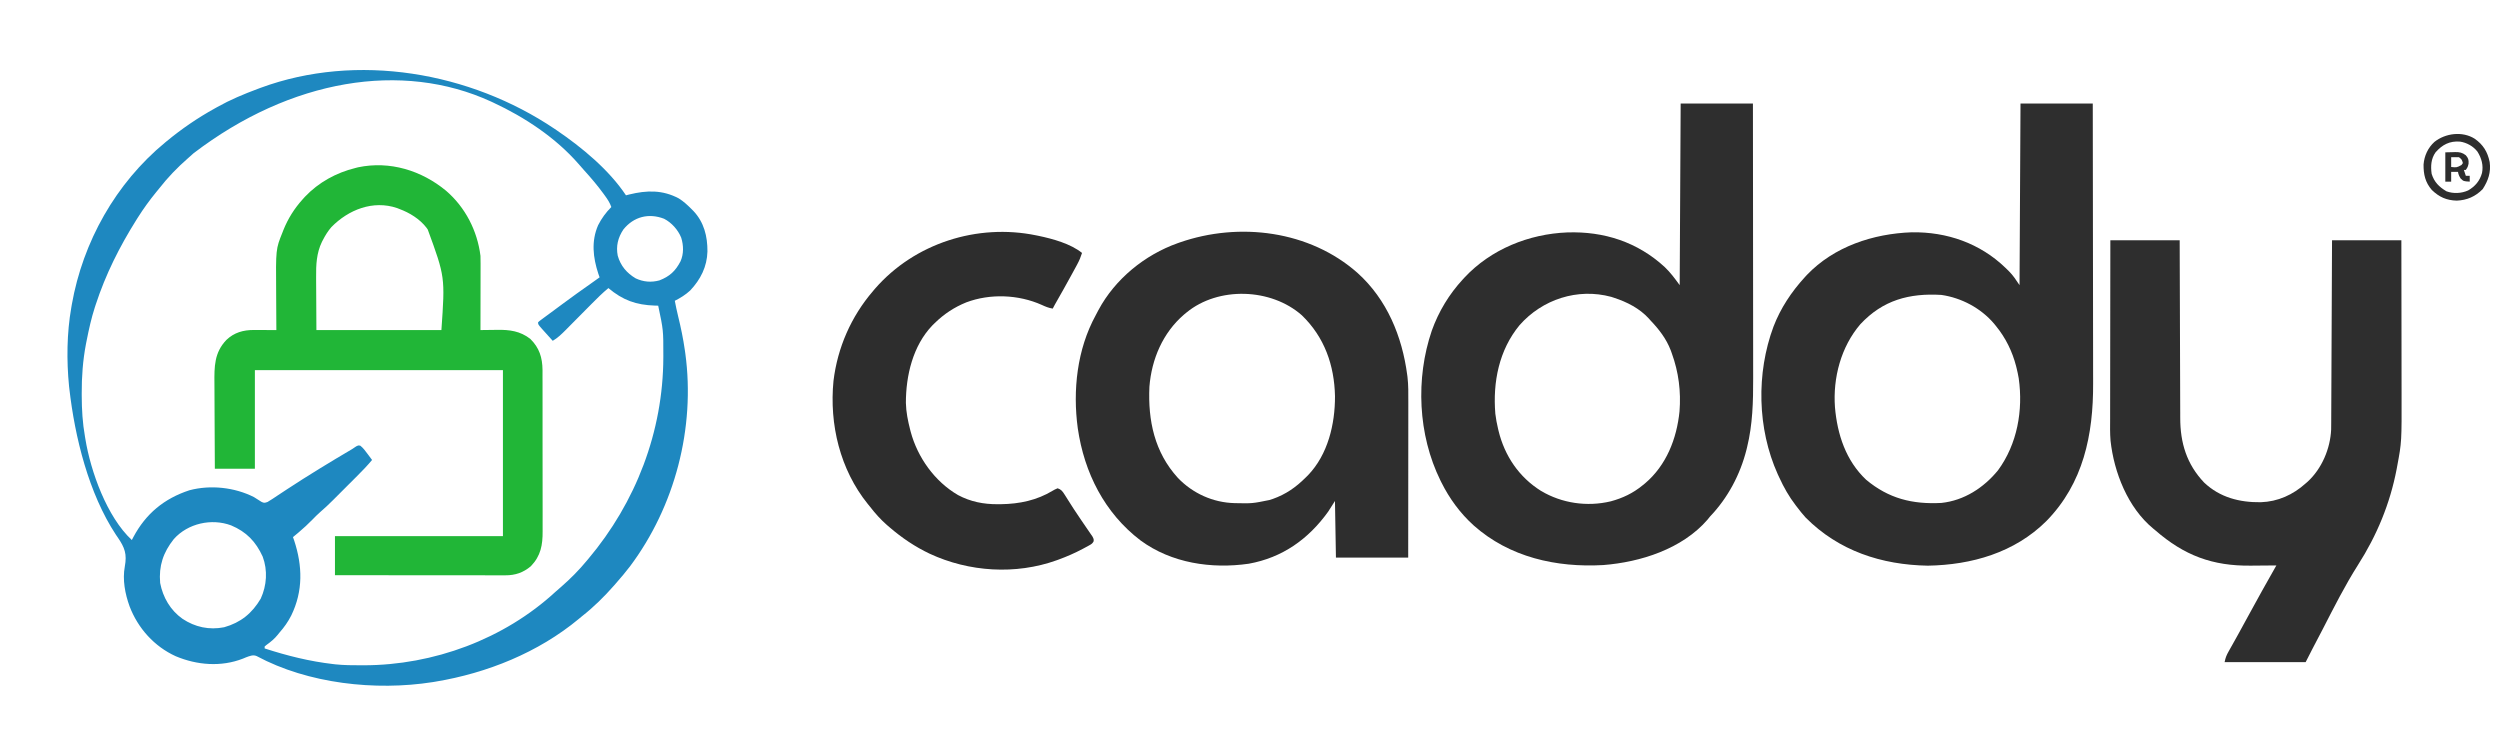
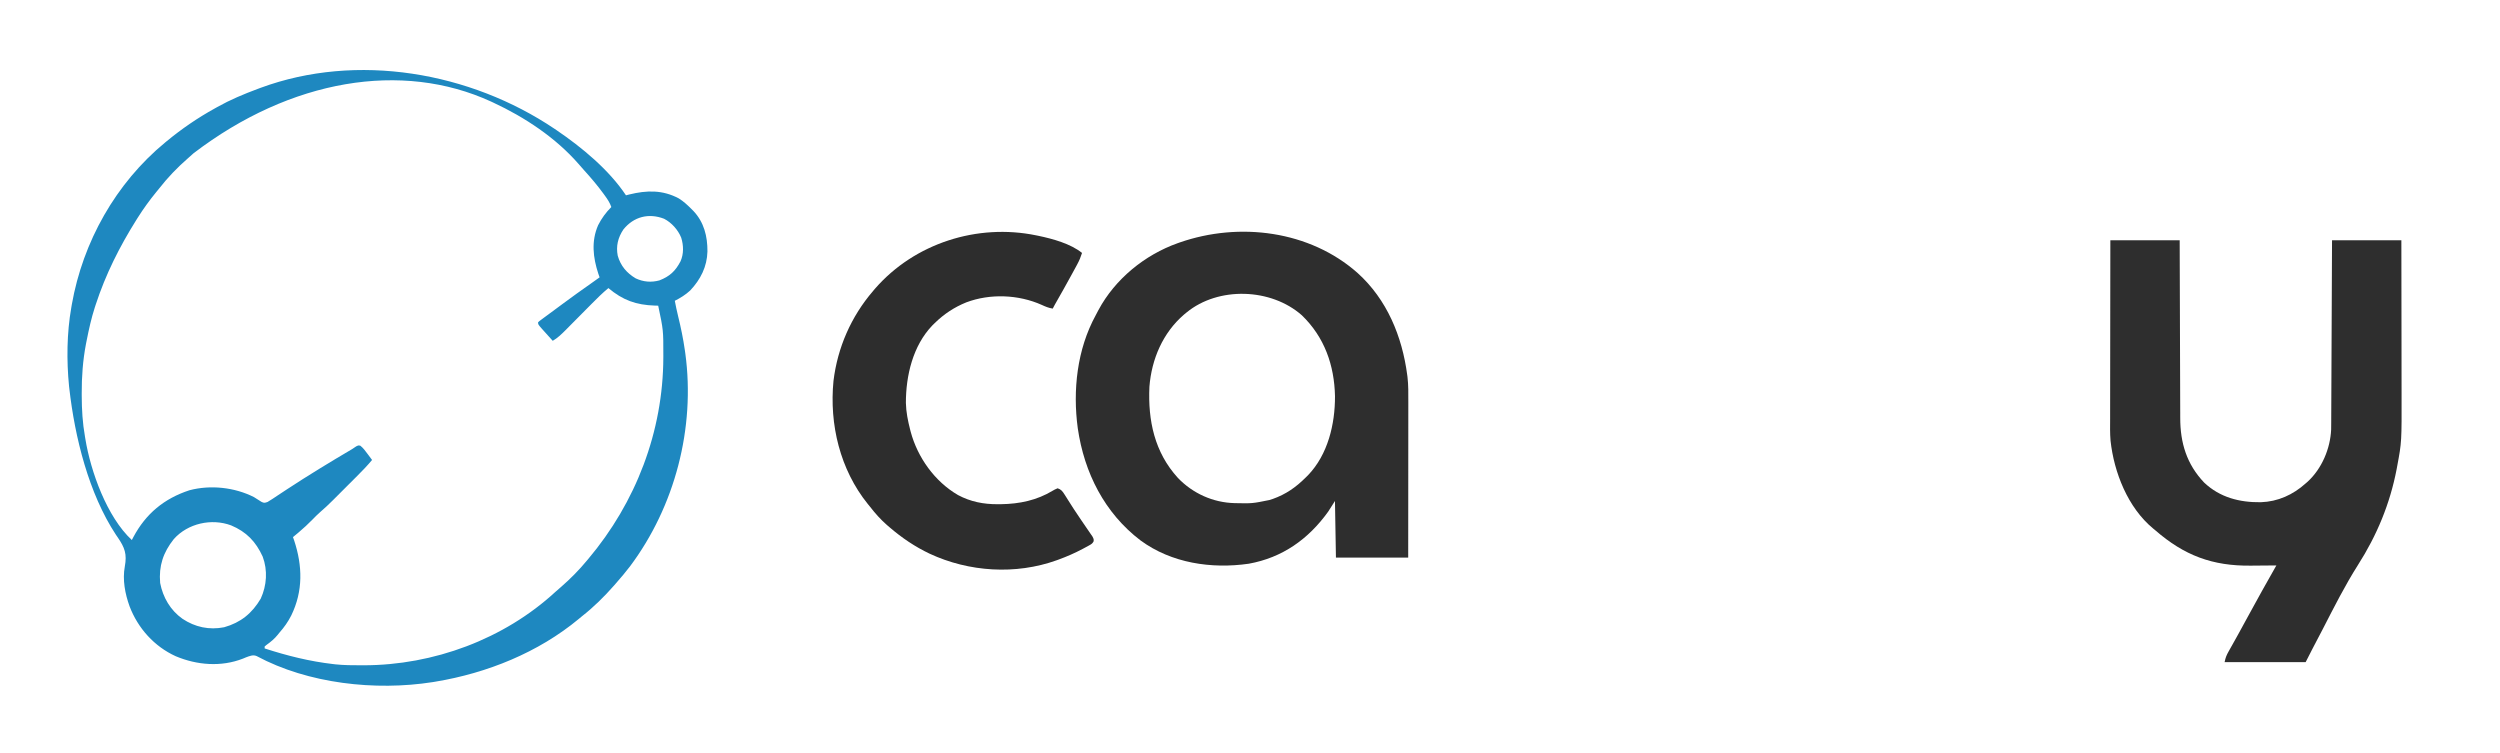
<svg xmlns="http://www.w3.org/2000/svg" version="1.1" width="2560" height="771">
-   <path d="M0 0 C24.42 0 48.84 0 74 0 C74.044 38.829 74.081 77.658 74.102 116.487 C74.105 121.082 74.107 125.678 74.11 130.273 C74.111 131.646 74.111 131.646 74.111 133.046 C74.12 147.812 74.136 162.578 74.154 177.344 C74.173 192.523 74.184 207.701 74.188 222.88 C74.191 232.228 74.199 241.576 74.216 250.923 C74.226 257.354 74.23 263.785 74.227 270.216 C74.226 273.913 74.228 277.61 74.238 281.307 C74.305 305.179 73.729 328.721 68 352 C67.805 352.803 67.609 353.606 67.408 354.434 C60.978 380.005 48.26 403.945 30 423 C29.135 424.053 28.279 425.115 27.438 426.188 C1.5 456.116 -41.131 469.66 -79.312 472.625 C-127.351 475.34 -175.337 464.644 -212 432 C-225.781 419.532 -236.717 404.598 -245 388 C-245.516 386.971 -245.516 386.971 -246.042 385.921 C-268.984 339.26 -271.563 281.664 -254.842 232.586 C-247.89 213.097 -237.052 195.171 -223 180 C-222.496 179.452 -221.992 178.904 -221.473 178.34 C-194.423 149.266 -155.38 133.511 -116 132 C-78.459 130.751 -44.237 141.838 -16.387 167.398 C-10.278 173.275 -6.179 178.879 -1 186 C-0.67 124.62 -0.34 63.24 0 0 Z M-165 227 C-186.029 252.483 -192.457 285.265 -189.782 317.642 C-189.18 322.835 -188.202 327.915 -187 333 C-186.834 333.711 -186.667 334.421 -186.496 335.153 C-180.262 360.771 -165.507 382.651 -142.961 396.707 C-121.652 409.369 -95.895 413.171 -71.625 407.375 C-59.391 404.091 -48.791 399.029 -39 391 C-38.158 390.322 -37.316 389.644 -36.449 388.945 C-14.609 370.399 -4.026 343.259 -1.181 315.293 C0.425 294.933 -2.047 275.178 -9 256 C-9.57 254.399 -9.57 254.399 -10.152 252.766 C-14.76 240.789 -22.208 231.211 -31 222 C-31.527 221.398 -32.054 220.796 -32.598 220.176 C-41.985 209.876 -54.923 203.256 -68 199 C-69.025 198.661 -70.05 198.322 -71.105 197.973 C-105.641 188.663 -141.712 200.557 -165 227 Z " fill="#2E2E2E" transform="translate(1721,106)" />
-   <path d="M0 0 C24.42 0 48.84 0 74 0 C74.066 39.559 74.122 79.118 74.153 118.678 C74.157 123.361 74.161 128.044 74.165 132.727 C74.166 133.659 74.166 134.592 74.167 135.552 C74.18 150.595 74.204 165.638 74.231 180.681 C74.26 196.146 74.276 211.612 74.282 227.077 C74.286 236.6 74.299 246.123 74.324 255.646 C74.34 262.2 74.344 268.753 74.341 275.306 C74.339 279.073 74.341 282.839 74.358 286.605 C74.574 339.242 64.386 388.919 26.418 427.641 C-6.1 459.932 -50.069 472.506 -94.938 473.25 C-142.245 472.424 -186.174 458.097 -220 424 C-223.201 420.473 -226.128 416.798 -229 413 C-229.405 412.476 -229.809 411.951 -230.226 411.411 C-237.082 402.486 -242.318 393.218 -247 383 C-247.801 381.289 -247.801 381.289 -248.617 379.543 C-269.568 332.92 -270.684 276.196 -252.949 228.465 C-245.66 209.529 -234.651 192.956 -221 178 C-220.264 177.193 -219.528 176.386 -218.77 175.555 C-190.892 146.408 -150.84 133.276 -111.379 131.871 C-75.398 131.3 -41.43 143.121 -15.407 168.251 C-14.798 168.849 -14.19 169.447 -13.562 170.062 C-12.995 170.616 -12.428 171.169 -11.843 171.739 C-7.382 176.253 -4.662 180.507 -1 186 C-0.67 124.62 -0.34 63.24 0 0 Z M-164 226 C-183.823 249.127 -192.207 280.907 -190 311 C-187.606 338.82 -178.852 365.66 -158.082 385.262 C-135.032 404.506 -110.72 410.58 -81 409 C-57.711 406.515 -37.68 393.483 -23.039 375.605 C-3.26 348.622 2.793 314.224 -1.82 281.423 C-2.414 277.912 -3.144 274.455 -4 271 C-4.249 269.989 -4.249 269.989 -4.504 268.958 C-8.385 253.914 -15.168 240.057 -25 228 C-26.048 226.706 -26.048 226.706 -27.117 225.387 C-40.664 209.502 -60.389 198.99 -81 196 C-113.932 194.045 -140.939 201.282 -164 226 Z " fill="#2E2E2E" transform="translate(2069,106)" />
  <path d="M0 0 C30.084 27.111 45.6 64.83 50.812 104.438 C50.896 105.052 50.979 105.667 51.065 106.3 C52.07 114.79 51.945 123.287 51.926 131.821 C51.926 133.566 51.926 135.311 51.926 137.057 C51.927 141.769 51.921 146.481 51.914 151.193 C51.908 156.127 51.907 161.061 51.906 165.995 C51.903 175.327 51.895 184.659 51.885 193.99 C51.873 204.619 51.868 215.248 51.863 225.877 C51.852 247.73 51.834 269.584 51.812 291.438 C27.392 291.438 2.973 291.438 -22.188 291.438 C-22.517 272.298 -22.848 253.157 -23.188 233.438 C-26.652 238.882 -26.652 238.882 -30.188 244.438 C-50.435 272.594 -77.056 291.482 -111.438 297.688 C-149.711 303.207 -190.577 297.106 -222.261 273.853 C-259.132 245.794 -279.944 204.498 -286.538 159.02 C-291.831 120.007 -287.26 78.126 -268.182 43.262 C-267.216 41.489 -266.287 39.696 -265.359 37.902 C-248.292 6.099 -217.967 -18.566 -184.188 -30.562 C-183.564 -30.784 -182.941 -31.005 -182.299 -31.233 C-121.16 -52.58 -48.958 -43.445 0 0 Z M-175.188 40.438 C-176.041 41.139 -176.894 41.84 -177.773 42.562 C-199.459 61.246 -210.955 88.171 -213.188 116.438 C-214.777 151.129 -207.94 183.549 -184.039 209.797 C-168.797 225.734 -147.933 235.125 -125.871 235.641 C-107.785 236.027 -107.785 236.027 -90.188 232.438 C-89.101 232.086 -88.014 231.734 -86.895 231.371 C-73.438 226.591 -63.168 219.405 -53.188 209.438 C-51.964 208.231 -51.964 208.231 -50.715 207 C-30.369 185.781 -23.063 154.722 -23.152 126.137 C-23.835 94.382 -33.94 65.624 -57.113 43.27 C-88.653 15.413 -142.529 13.6 -175.188 40.438 Z " fill="#2E2E2E" transform="translate(1390.188,279.562)" />
  <path d="M0 0 C0.629 0.423 1.258 0.847 1.906 1.283 C27.878 18.943 55.5 41.751 73 68 C74.137 67.711 75.274 67.422 76.445 67.125 C94.284 62.763 110.485 62.322 127.148 71.203 C131.984 74.25 135.998 77.942 140 82 C140.648 82.638 141.297 83.276 141.965 83.934 C152.952 95.497 156.514 110.032 156.422 125.513 C155.975 141.167 149.386 154.199 138.738 165.477 C134.026 169.819 128.72 173.14 123 176 C124 181.259 125.091 186.481 126.367 191.68 C129.212 203.308 131.628 214.892 133.312 226.75 C133.472 227.866 133.631 228.982 133.794 230.132 C144.065 306.255 123.15 386.439 77.133 447.941 C72.64 453.822 67.896 459.454 63 465 C62.288 465.822 61.577 466.645 60.844 467.492 C50.786 478.938 40 489.608 28 499 C26.895 499.915 25.792 500.833 24.691 501.754 C-16.799 536.201 -69.14 557.235 -122 566 C-122.995 566.165 -123.99 566.33 -125.015 566.5 C-183.548 575.676 -252.559 568.12 -305.156 539.841 C-308.844 538.159 -312.459 539.803 -316.078 541.121 C-317.125 541.556 -318.172 541.99 -319.25 542.438 C-341.541 551.138 -366.169 549.159 -388 540 C-409.99 530.023 -426.769 511.324 -435.312 488.875 C-439.931 476.122 -442.711 461.624 -440.191 448.094 C-437.846 435.299 -440.211 428.864 -447.492 418.203 C-448.075 417.359 -448.657 416.516 -449.257 415.646 C-477.179 373.255 -491.352 315.788 -497 266 C-497.096 265.17 -497.191 264.34 -497.29 263.485 C-499.898 237.233 -499.581 208.982 -495 183 C-494.817 181.928 -494.635 180.855 -494.446 179.75 C-483.154 115.669 -449.442 55.576 -399 14 C-398.497 13.583 -397.994 13.166 -397.476 12.737 C-381.902 -0.116 -365.672 -11.232 -348 -21 C-347.245 -21.425 -346.491 -21.85 -345.713 -22.289 C-332.313 -29.819 -318.393 -35.64 -304 -41 C-303.116 -41.331 -302.232 -41.663 -301.322 -42.004 C-202.4 -78.524 -86.426 -58.247 0 0 Z M-369.77 24.91 C-371.731 26.748 -373.732 28.506 -375.766 30.262 C-386.456 39.586 -396.288 49.812 -405 61 C-405.949 62.162 -406.901 63.322 -407.855 64.48 C-414.824 72.972 -421.137 81.713 -427 91 C-427.442 91.7 -427.884 92.4 -428.339 93.121 C-445.624 120.659 -459.889 149.029 -470 180 C-470.301 180.917 -470.603 181.833 -470.913 182.778 C-474.496 193.883 -476.991 205.186 -479.25 216.625 C-479.62 218.482 -479.62 218.482 -479.997 220.376 C-483.166 237.098 -484.386 253.684 -484.312 270.688 C-484.311 271.555 -484.31 272.422 -484.308 273.316 C-484.265 287.399 -483.472 301.111 -481 315 C-480.871 315.794 -480.743 316.588 -480.61 317.407 C-475.169 350.683 -458.531 397.334 -433 421 C-432.478 419.996 -431.956 418.992 -431.418 417.957 C-418.665 394.022 -399.948 378.548 -374.055 370.031 C-352.516 364.316 -327.834 366.984 -308 377 C-305.339 378.595 -302.726 380.222 -300.156 381.961 C-297.466 383.257 -296.777 382.963 -294 382 C-292.382 381.071 -290.8 380.077 -289.246 379.043 C-288.319 378.431 -287.393 377.82 -286.438 377.19 C-285.448 376.529 -284.458 375.868 -283.438 375.188 C-281.339 373.804 -279.24 372.421 -277.141 371.039 C-276.097 370.351 -275.054 369.663 -273.979 368.954 C-252.334 354.754 -230.164 341.245 -207.853 328.123 C-206.265 327.161 -204.729 326.113 -203.207 325.051 C-201 324 -201 324 -199.016 324.398 C-196.075 326.735 -193.958 329.621 -191.75 332.625 C-191.291 333.236 -190.832 333.847 -190.359 334.477 C-189.232 335.979 -188.115 337.489 -187 339 C-191.803 344.778 -196.956 350.102 -202.273 355.406 C-203.597 356.732 -203.597 356.732 -204.948 358.084 C-207.281 360.417 -209.616 362.748 -211.952 365.079 C-213.372 366.497 -214.791 367.918 -216.209 369.339 C-218.957 372.094 -221.708 374.844 -224.461 377.594 C-225.298 378.432 -226.134 379.271 -226.996 380.135 C-231.298 384.42 -235.662 388.559 -240.28 392.5 C-242.992 394.865 -245.49 397.426 -248 400 C-252.495 404.551 -257.088 408.896 -262 413 C-262.601 413.505 -263.201 414.011 -263.82 414.531 C-265.209 415.693 -266.603 416.848 -268 418 C-267.587 419.155 -267.175 420.31 -266.75 421.5 C-258.207 447.495 -257.522 473.183 -269.75 498.25 C-273.095 504.839 -277.091 510.463 -282 516 C-282.501 516.632 -283.003 517.263 -283.52 517.914 C-286.935 522.186 -290.81 525.323 -295.242 528.52 C-295.822 529.008 -296.402 529.497 -297 530 C-297 530.66 -297 531.32 -297 532 C-273.956 539.466 -251.087 545.209 -227 548 C-225.802 548.144 -225.802 548.144 -224.58 548.29 C-215.741 549.229 -206.879 549.244 -198 549.25 C-197.163 549.251 -196.327 549.251 -195.465 549.252 C-124.058 549.161 -51.965 522.605 0.793 474.023 C2.721 472.256 4.688 470.562 6.688 468.875 C16.078 460.692 25.091 451.622 33 442 C33.434 441.485 33.869 440.97 34.316 440.439 C83.177 382.468 111.07 309.929 111.25 233.938 C111.252 233.259 111.253 232.581 111.255 231.882 C111.28 206.054 111.28 206.054 106 181 C104.863 180.974 103.726 180.948 102.555 180.922 C83.4 180.297 69.752 175.412 55 163 C48.934 168.012 43.429 173.474 37.902 179.07 C36.941 180.039 35.978 181.007 35.016 181.975 C30.961 186.055 26.912 190.14 22.867 194.229 C20.38 196.743 17.888 199.252 15.393 201.758 C13.994 203.166 12.601 204.579 11.209 205.992 C7.039 210.179 3.117 214.014 -2 217 C-5.01 213.676 -8.009 210.341 -11 207 C-11.638 206.29 -12.276 205.579 -12.934 204.848 C-17 200.235 -17 200.235 -17 198 C-15.466 196.618 -15.466 196.618 -13.293 195.016 C-12.488 194.417 -11.684 193.819 -10.855 193.202 C-9.975 192.558 -9.094 191.914 -8.188 191.25 C-7.285 190.582 -6.382 189.914 -5.452 189.225 C-3.566 187.831 -1.678 186.439 0.212 185.05 C2.801 183.147 5.382 181.234 7.961 179.316 C17.587 172.172 27.316 165.189 37.135 158.312 C40.102 156.225 43.051 154.113 46 152 C45.567 150.783 45.134 149.566 44.688 148.312 C39.255 131.732 37.31 115.036 44.477 98.617 C48.087 91.511 52.384 85.645 58 80 C56.498 75.617 54.146 72.087 51.438 68.375 C50.771 67.454 50.771 67.454 50.092 66.515 C43.908 58.04 37.183 50.086 30.117 42.336 C28.209 40.231 26.35 38.094 24.5 35.938 C0.916 8.922 -30.668 -11.984 -63 -27 C-63.71 -27.331 -64.421 -27.662 -65.152 -28.003 C-156.307 -69.856 -270.235 -51.042 -369.77 24.91 Z M70.281 103.07 C64.774 111.365 62.631 120.127 64.578 129.902 C67.494 140.202 73.805 147.625 82.98 153.062 C90.833 156.708 98.845 157.396 107.23 155.125 C117.771 151.064 123.698 145.516 128.871 135.551 C132.24 127.938 132.028 119.254 129.562 111.375 C126.296 103.342 119.745 95.952 112 92 C96.43 85.967 80.931 89.758 70.281 103.07 Z M-390 420 C-400.871 433.661 -405.528 447.461 -404 465 C-401.158 479.761 -393.482 492.926 -381.155 501.627 C-368.263 510.216 -353.734 513.321 -338.484 510.305 C-321.456 505.503 -309.888 496.047 -301 481 C-294.805 467.452 -293.763 452.071 -299 438 C-306.018 422.634 -315.626 412.57 -331.395 405.965 C-351.409 398.553 -375.605 403.894 -390 420 Z " fill="#1E88C0" transform="translate(568,132)" />
  <path d="M0 0 C23.43 0 46.86 0 71 0 C71.015 5.955 71.029 11.91 71.044 18.045 C71.095 37.735 71.161 57.424 71.236 77.114 C71.281 89.05 71.32 100.986 71.346 112.922 C71.369 123.33 71.403 133.737 71.449 144.145 C71.473 149.652 71.491 155.159 71.498 160.666 C71.504 165.858 71.524 171.05 71.554 176.243 C71.563 178.14 71.567 180.036 71.565 181.933 C71.549 207.429 78.107 229.277 96.02 248.125 C112.116 263.415 132.409 268.559 154.047 268.273 C171.516 267.714 187.08 260.653 200 249 C200.684 248.408 201.369 247.817 202.074 247.207 C216.594 233.828 225.154 213.508 226.098 193.979 C226.141 191.851 226.155 189.725 226.158 187.597 C226.163 186.79 226.168 185.983 226.173 185.151 C226.188 182.467 226.197 179.783 226.205 177.1 C226.215 175.167 226.225 173.235 226.235 171.303 C226.262 166.072 226.283 160.842 226.303 155.611 C226.325 150.139 226.353 144.667 226.379 139.195 C226.429 128.84 226.474 118.484 226.517 108.129 C226.567 96.337 226.622 84.545 226.677 72.753 C226.791 48.502 226.897 24.251 227 0 C250.43 0 273.86 0 298 0 C298.045 24.897 298.082 49.794 298.104 74.692 C298.114 86.254 298.128 97.817 298.151 109.379 C298.171 119.467 298.184 129.555 298.188 139.644 C298.191 144.976 298.197 150.308 298.211 155.64 C298.346 206.553 298.346 206.553 293.812 230.875 C293.599 232.037 293.385 233.199 293.165 234.397 C286.391 269.799 272.888 302.305 253.515 332.61 C240.169 353.664 228.93 376.012 217.531 398.156 C214.111 404.799 210.644 411.416 207.144 418.017 C204.693 422.648 202.345 427.31 200 432 C172.61 432 145.22 432 117 432 C117.911 427.444 118.916 424.97 121.141 421.012 C121.459 420.44 121.778 419.869 122.106 419.28 C123.148 417.412 124.199 415.55 125.25 413.688 C126.348 411.724 127.443 409.76 128.539 407.795 C129.281 406.464 130.023 405.134 130.767 403.805 C134.194 397.672 137.543 391.498 140.875 385.312 C150.361 367.749 160.158 350.366 170 333 C169.439 333.007 168.877 333.013 168.299 333.02 C162.36 333.087 156.42 333.132 150.481 333.165 C148.276 333.18 146.071 333.2 143.866 333.226 C104.541 333.682 75.592 322.77 46 297 C45.248 296.384 44.497 295.768 43.723 295.133 C17.936 273.788 3.727 237.816 0.193 205.252 C-0.451 197.749 -0.257 190.186 -0.227 182.662 C-0.226 180.66 -0.227 178.658 -0.228 176.656 C-0.229 171.266 -0.217 165.877 -0.203 160.487 C-0.19 154.838 -0.189 149.189 -0.187 143.539 C-0.181 132.862 -0.164 122.184 -0.144 111.507 C-0.122 99.342 -0.111 87.178 -0.101 75.013 C-0.08 50.009 -0.043 25.004 0 0 Z " fill="#2E2E2E" transform="translate(2161,246)" />
-   <path d="M0 0 C19.724 16.933 32.058 40.971 35.25 66.688 C35.334 69.288 35.377 71.86 35.364 74.459 C35.364 75.201 35.364 75.943 35.364 76.708 C35.363 79.137 35.356 81.567 35.348 83.996 C35.346 85.69 35.344 87.384 35.343 89.078 C35.34 93.518 35.33 97.959 35.319 102.399 C35.308 106.937 35.304 111.475 35.299 116.014 C35.288 124.905 35.271 133.796 35.25 142.688 C36.58 142.664 36.58 142.664 37.937 142.64 C41.273 142.588 44.609 142.551 47.945 142.523 C49.381 142.508 50.816 142.487 52.251 142.461 C64.99 142.235 75.873 143.65 86.25 151.688 C95.591 160.868 98.638 170.83 98.794 183.615 C98.804 186.2 98.794 188.785 98.783 191.371 C98.791 193.245 98.799 195.118 98.81 196.992 C98.832 202.054 98.829 207.116 98.82 212.178 C98.815 216.415 98.822 220.652 98.83 224.889 C98.847 234.889 98.843 244.889 98.826 254.889 C98.809 265.183 98.825 275.476 98.858 285.77 C98.884 294.63 98.892 303.491 98.883 312.351 C98.878 317.634 98.88 322.915 98.901 328.197 C98.919 333.166 98.913 338.134 98.889 343.102 C98.884 344.918 98.887 346.733 98.9 348.549 C98.991 362.723 97.087 373.831 86.859 384.488 C79.098 391.03 70.824 393.849 60.86 393.808 C60.113 393.809 59.366 393.809 58.597 393.81 C56.094 393.812 53.592 393.806 51.089 393.801 C49.295 393.801 47.502 393.801 45.708 393.801 C40.836 393.802 35.965 393.796 31.093 393.789 C26.003 393.783 20.913 393.782 15.823 393.781 C6.182 393.778 -3.458 393.77 -13.098 393.76 C-24.072 393.748 -35.047 393.743 -46.021 393.738 C-68.597 393.727 -91.174 393.709 -113.75 393.688 C-113.75 380.488 -113.75 367.288 -113.75 353.688 C-56.99 353.688 -0.23 353.688 58.25 353.688 C58.25 297.587 58.25 241.488 58.25 183.688 C-25.57 183.688 -109.39 183.688 -195.75 183.688 C-195.75 217.018 -195.75 250.347 -195.75 284.688 C-209.28 284.688 -222.81 284.688 -236.75 284.688 C-236.841 270.7 -236.914 256.713 -236.957 242.726 C-236.978 236.23 -237.006 229.734 -237.052 223.238 C-237.095 216.962 -237.119 210.685 -237.13 204.409 C-237.137 202.022 -237.151 199.635 -237.173 197.248 C-237.323 180.089 -237.385 165.826 -224.938 152.789 C-216.954 145.159 -207.551 142.544 -196.699 142.59 C-196.04 142.591 -195.382 142.593 -194.703 142.594 C-192.614 142.6 -190.526 142.612 -188.438 142.625 C-187.015 142.63 -185.592 142.635 -184.17 142.639 C-180.697 142.65 -177.223 142.667 -173.75 142.688 C-173.757 141.84 -173.763 140.993 -173.77 140.12 C-173.831 132.047 -173.876 123.974 -173.905 115.9 C-173.921 111.752 -173.942 107.604 -173.976 103.455 C-174.329 59.727 -174.329 59.727 -167.562 42.875 C-167.261 42.096 -166.96 41.318 -166.65 40.516 C-161.884 28.589 -155.38 18.243 -146.75 8.688 C-145.991 7.846 -145.231 7.004 -144.449 6.137 C-130.417 -8.63 -112.489 -18.435 -92.75 -23.312 C-91.872 -23.537 -90.994 -23.761 -90.09 -23.992 C-57.577 -30.822 -25.122 -20.748 0 0 Z M-117.375 37.188 C-120.963 41.329 -123.63 45.652 -126.125 50.5 C-126.608 51.422 -126.608 51.422 -127.1 52.363 C-132.679 63.88 -133.178 75.957 -133.043 88.488 C-133.039 89.885 -133.035 91.281 -133.034 92.678 C-133.018 97.785 -132.976 102.893 -132.938 108 C-132.876 119.447 -132.814 130.894 -132.75 142.688 C-90.51 142.688 -48.27 142.688 -4.75 142.688 C-0.959 88.276 -0.959 88.276 -18.75 39.688 C-19.199 39.053 -19.647 38.419 -20.109 37.766 C-27.071 28.839 -37.262 22.586 -47.75 18.688 C-48.552 18.369 -49.354 18.051 -50.18 17.723 C-74.819 9.394 -99.964 19.449 -117.375 37.188 Z " fill="#21B637" transform="translate(456.75,195.312)" />
  <path d="M0 0 C0.772 0.156 1.545 0.311 2.341 0.472 C17.064 3.572 35.158 8.494 47 18 C45.737 22.071 44.227 25.718 42.199 29.465 C41.36 31.02 41.36 31.02 40.505 32.607 C39.905 33.706 39.305 34.805 38.688 35.938 C38.072 37.074 37.456 38.21 36.822 39.381 C31.043 50.021 25.094 60.563 19.085 71.074 C18.358 72.365 17.663 73.675 17 75 C12.85 74.361 9.487 72.951 5.688 71.188 C-18.033 60.596 -47.03 59.44 -71.422 68.578 C-83.852 73.605 -94.431 80.587 -104 90 C-104.773 90.761 -105.547 91.521 -106.344 92.305 C-126.205 113.051 -133.398 143.604 -133.373 171.592 C-133.156 180.96 -131.321 189.948 -129 199 C-128.829 199.67 -128.657 200.34 -128.481 201.03 C-121.381 227.512 -103.792 252.113 -79.993 265.937 C-67.191 272.769 -53.901 275.386 -39.5 275.312 C-38.359 275.308 -37.219 275.303 -36.044 275.298 C-17.084 275.037 0.705 271.347 17.079 261.415 C18.855 260.379 18.855 260.379 22 259 C25.614 260.164 27.057 262.136 29.039 265.277 C29.611 266.171 30.184 267.064 30.773 267.985 C31.384 268.959 31.995 269.934 32.625 270.938 C33.948 273.017 35.274 275.095 36.602 277.172 C37.306 278.275 38.01 279.377 38.735 280.514 C41.101 284.183 43.557 287.788 46.023 291.391 C46.86 292.618 47.696 293.846 48.533 295.074 C49.761 296.878 50.993 298.678 52.238 300.47 C53.399 302.143 54.544 303.827 55.688 305.512 C56.683 306.957 56.683 306.957 57.699 308.432 C59 311 59 311 58.922 313.197 C57.772 315.445 56.766 316.117 54.562 317.332 C53.841 317.735 53.12 318.137 52.376 318.552 C51.592 318.968 50.808 319.384 50 319.812 C49.191 320.25 48.383 320.687 47.549 321.137 C39.593 325.357 31.455 328.911 23 332 C22.359 332.236 21.718 332.471 21.058 332.714 C-20.913 347.79 -68.765 344.743 -109 326 C-124.073 318.84 -137.329 309.884 -150 299 C-150.928 298.207 -151.856 297.414 -152.812 296.598 C-159.293 290.901 -164.724 284.811 -170 278 C-170.802 277.014 -171.604 276.028 -172.43 275.012 C-200.802 239.825 -211.882 193.596 -207.504 149.031 C-203.354 114.837 -189.416 83.12 -167 57 C-166.303 56.179 -165.605 55.358 -164.887 54.512 C-124.36 8.058 -60.191 -12.365 0 0 Z " fill="#2D2D2D" transform="translate(1061,241)" />
-   <path d="M0 0 C8.81 6.157 13.272 13.473 15.438 23.938 C16.855 34.451 13.924 42.895 8.312 51.625 C0.886 59.252 -7.815 63.051 -18.375 63.438 C-28.882 63.119 -36.264 59.791 -43.832 52.512 C-50.595 44.676 -52.372 36.542 -52.281 26.457 C-51.559 17.58 -47.782 9.35 -41.184 3.348 C-29.976 -5.623 -12.574 -7.878 0 0 Z M-40 14 C-44.659 20.625 -45.088 28.136 -44 36 C-41.351 44.532 -36.346 49.392 -28.875 53.875 C-21.776 56.523 -13.466 56.091 -6.625 53 C0.58 48.829 5.348 43.212 7.566 35.152 C9.151 27.288 7.126 20.041 2.938 13.312 C-1.358 7.712 -8.077 4.018 -15 3 C-25.564 2.187 -33.099 6.147 -40 14 Z " fill="#2D2D2D" transform="translate(2534,142)" />
-   <path d="M0 0 C2.537 -0.062 5.074 -0.124 7.688 -0.188 C8.477 -0.215 9.267 -0.242 10.081 -0.27 C14.622 -0.324 17.405 0.208 21 3 C23.618 6.141 24.026 7.494 23.812 11.625 C23 15 23 15 21 18 C20.34 18 19.68 18 19 18 C19.66 19.98 20.32 21.96 21 24 C22.32 24 23.64 24 25 24 C25 25.98 25 27.96 25 30 C18.651 29.634 18.651 29.634 15.625 26.688 C14.209 24.346 13.397 22.679 13 20 C10.69 20 8.38 20 6 20 C6 23.3 6 26.6 6 30 C4.02 30 2.04 30 0 30 C0 20.1 0 10.2 0 0 Z M6 5 C6 8.3 6 11.6 6 15 C11.713 15.592 11.713 15.592 16.5 13 C16.995 12.34 17.49 11.68 18 11 C16.881 7.274 16.881 7.274 14 5 C12.627 4.931 11.25 4.915 9.875 4.938 C7.957 4.968 7.957 4.968 6 5 Z " fill="#2D2D2D" transform="translate(2504,156)" />
</svg>